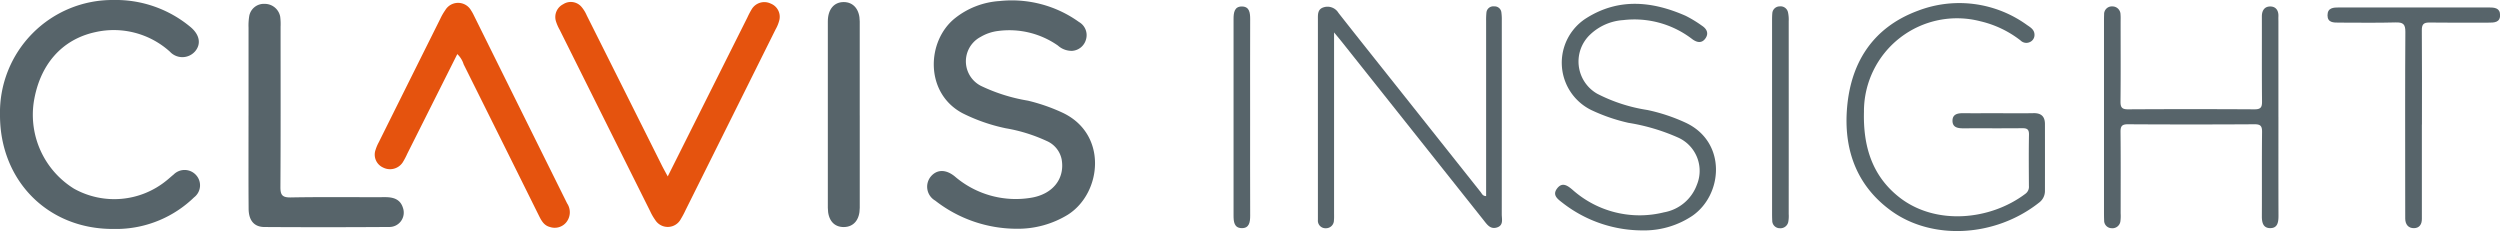
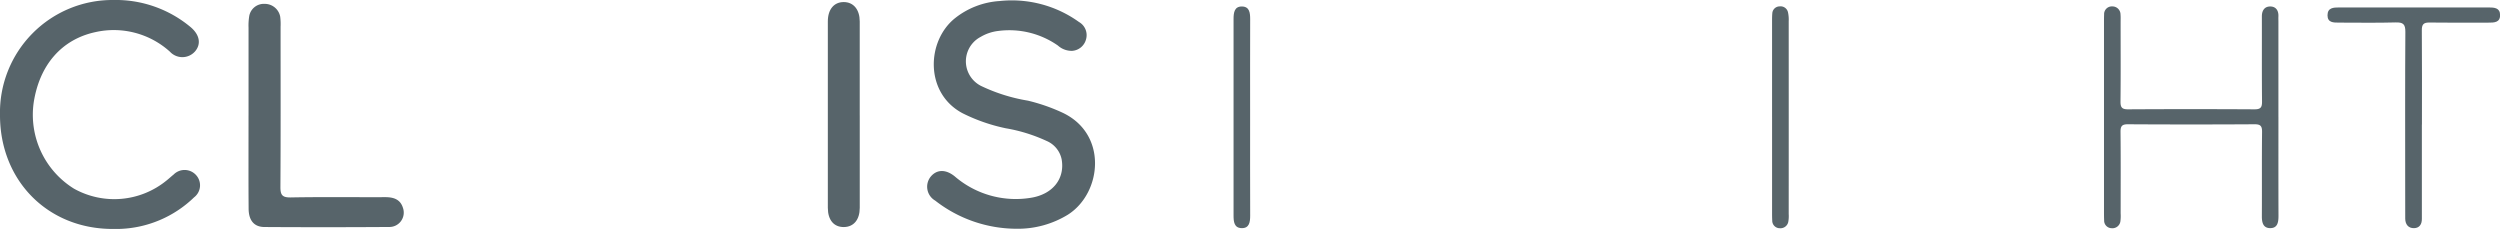
<svg xmlns="http://www.w3.org/2000/svg" width="338.078" height="31.241" viewBox="0 0 338.078 31.241">
  <defs>
    <clipPath id="clip-path">
      <rect id="Rectangle_21" data-name="Rectangle 21" width="338.078" height="31.241" transform="translate(0 0)" fill="none" />
    </clipPath>
  </defs>
  <g id="Group_35" data-name="Group 35" transform="translate(0 0)">
    <g id="Group_34" data-name="Group 34" clip-path="url(#clip-path)">
      <path id="Path_229" data-name="Path 229" d="M137.481,30.934a17.932,17.932,0,0,1-11.018-3.809,2.166,2.166,0,0,1-.622-3.211c.82-1.016,2.041-1.055,3.265-.066a12.652,12.652,0,0,0,10.264,2.905c2.986-.461,4.656-2.574,4.2-5.194a3.452,3.452,0,0,0-2.02-2.492,21.859,21.859,0,0,0-5.528-1.719,23.87,23.87,0,0,1-5.819-2.017c-5.16-2.7-4.937-9.761-1.063-12.864A10.787,10.787,0,0,1,135.156.142a15.567,15.567,0,0,1,10.762,2.837,2.042,2.042,0,0,1,.945,2.349,2.088,2.088,0,0,1-1.887,1.55,2.79,2.79,0,0,1-1.92-.723,11.467,11.467,0,0,0-8.1-1.964,6.049,6.049,0,0,0-2.325.788,3.73,3.73,0,0,0,.028,6.637A23.575,23.575,0,0,0,139,13.611a24.791,24.791,0,0,1,4.658,1.615c6.2,2.884,5.343,10.888.763,13.8a12.944,12.944,0,0,1-6.938,1.909" fill="#57646a" />
      <path id="Path_230" data-name="Path 230" d="M15.233,30.961C6.458,30.965-.006,24.425,0,15.565A15.217,15.217,0,0,1,15.333,0a15.79,15.79,0,0,1,10.4,3.63c1.258,1.034,1.51,2.3.65,3.313a2.284,2.284,0,0,1-3.4.051A11.326,11.326,0,0,0,12.836,4.358c-4.545,1.007-7.508,4.474-8.28,9.516a11.751,11.751,0,0,0,5.45,11.641A11.18,11.18,0,0,0,22.534,24.4c.324-.256.625-.541.948-.8a2.091,2.091,0,0,1,3.075.124,2.048,2.048,0,0,1-.317,2.967A15.161,15.161,0,0,1,16.1,30.96c-.289.007-.578,0-.867,0" fill="#57646a" />
-       <path id="Path_231" data-name="Path 231" d="M90.3,23.856c3.655-7.294,7.213-14.4,10.773-21.5a10.493,10.493,0,0,1,.574-1.092,1.986,1.986,0,0,1,2.591-.773,1.913,1.913,0,0,1,1.121,2.344,4.764,4.764,0,0,1-.472,1.133Q98.808,16.186,92.718,28.4a11.936,11.936,0,0,1-.637,1.2,2,2,0,0,1-3.482.138,7.074,7.074,0,0,1-.677-1.175Q81.8,16.3,75.683,4.026A5.9,5.9,0,0,1,75.189,2.9,1.937,1.937,0,0,1,76.154.575a1.9,1.9,0,0,1,2.484.356,4.62,4.62,0,0,1,.706,1.148Q84.436,12.236,89.518,22.4c.218.435.459.857.783,1.459" fill="#e5530e" />
-       <path id="Path_232" data-name="Path 232" d="M61.84,7.318q-3.395,6.762-6.763,13.47a9.7,9.7,0,0,1-.637,1.2,2.057,2.057,0,0,1-2.635.667,1.915,1.915,0,0,1-1.018-2.391,5.645,5.645,0,0,1,.432-1.019Q55.371,10.9,59.534,2.554a7.8,7.8,0,0,1,.676-1.175,2.02,2.02,0,0,1,3.5.039,5.227,5.227,0,0,1,.361.646Q70.378,14.786,76.69,27.5a2.16,2.16,0,0,1-.172,2.633,2.021,2.021,0,0,1-2.157.561c-.8-.2-1.15-.861-1.488-1.541Q67.8,18.925,62.7,8.7a3.207,3.207,0,0,0-.86-1.387" fill="#e5530e" />
-       <path id="Path_233" data-name="Path 233" d="M200.97,26.52V25.337q0-11.26,0-22.521a9.575,9.575,0,0,1,.041-1.111.93.93,0,0,1,1.043-.842.919.919,0,0,1,.975.779,6.945,6.945,0,0,1,.061,1.109q.006,13.116-.005,26.233c0,.654.273,1.5-.67,1.783-.9.27-1.334-.43-1.8-1.011q-9.547-12.012-19.1-24.024c-.3-.373-.6-.737-1.109-1.348v1.5q0,11.447,0,22.892c0,.33.016.662-.016.989a1.073,1.073,0,0,1-1.106,1.1,1.022,1.022,0,0,1-1.062-1.121c0-.206,0-.413,0-.619q0-13.24,0-26.481c0-.67-.06-1.383.748-1.646a1.729,1.729,0,0,1,2.036.752c2.854,3.632,5.738,7.241,8.611,10.859q5.31,6.687,10.621,13.372c.166.209.26.528.731.538" fill="#57646a" />
      <path id="Path_234" data-name="Path 234" d="M33.611,15.612q0-5.936,0-11.871a7.9,7.9,0,0,1,.08-1.478A2,2,0,0,1,35.777.524a2.121,2.121,0,0,1,2.115,1.729,8.052,8.052,0,0,1,.052,1.356c0,7.214.023,14.427-.022,21.641-.007,1.086.211,1.471,1.4,1.449,4.249-.079,8.5-.02,12.75-.037,1.134-.005,2.07.279,2.426,1.467A1.943,1.943,0,0,1,52.6,30.695q-8.419.058-16.837.005c-1.4-.008-2.13-.883-2.142-2.475-.029-3.751-.012-7.5-.013-11.253,0-.453,0-.907,0-1.36" fill="#57646a" />
-       <path id="Path_235" data-name="Path 235" d="M270.174,15.312c1.61,0,3.221.024,4.831-.009,1.045-.021,1.535.465,1.536,1.477q.006,4.515,0,9.031a1.96,1.96,0,0,1-.81,1.6c-5.96,4.7-14.468,5.092-19.979,1.1-4.545-3.289-6.327-7.99-6.011-13.384.378-6.444,3.394-11.38,9.65-13.685a15.625,15.625,0,0,1,14.737,1.949c.475.319.995.631,1,1.313a1.051,1.051,0,0,1-.628.986,1.107,1.107,0,0,1-1.258-.218,14.017,14.017,0,0,0-5.418-2.592,12.585,12.585,0,0,0-15.759,12.249c-.115,4.552,1.04,8.6,4.759,11.533,4.865,3.835,12.267,3.175,17.079-.461a1.164,1.164,0,0,0,.469-1.06c-.012-2.309-.034-4.619.01-6.928.015-.745-.275-.884-.941-.876-2.642.03-5.285,0-7.927.017-.774,0-1.494-.119-1.476-1.057.016-.854.7-.994,1.426-.989,1.569.013,3.138,0,4.707,0" fill="#57656a" />
      <path id="Path_236" data-name="Path 236" d="M308.115,15.825c0,4.455-.009,8.91.008,13.364,0,.867-.121,1.688-1.162,1.66-.941-.025-1.091-.8-1.086-1.626.02-3.8-.014-7.59.027-11.384.008-.8-.208-1.039-1.025-1.034q-8.549.051-17.1,0c-.835-.006-1.023.263-1.015,1.048.038,3.67.018,7.342.016,11.013a5.6,5.6,0,0,1-.025.988,1.087,1.087,0,0,1-1.2,1.006,1.028,1.028,0,0,1-1.008-1.056c-.015-.33-.019-.66-.019-.99q0-12.932,0-25.862c0-.33,0-.661.016-.99a1.041,1.041,0,0,1,1.1-1.094,1.094,1.094,0,0,1,1.119,1.1c.028.328.013.66.013.99,0,3.588.023,7.177-.016,10.765-.008.791.187,1.065,1.021,1.06q8.549-.051,17.1,0c.837.005,1.026-.269,1.018-1.058-.038-3.836-.011-7.672-.022-11.508,0-.79.354-1.338,1.125-1.341s1.147.551,1.112,1.339c-.011.247,0,.495,0,.743V15.825" fill="#57646a" />
-       <path id="Path_237" data-name="Path 237" d="M222.545,31.153a17.592,17.592,0,0,1-11.264-3.741c-.623-.486-1.392-1.016-.723-1.91.7-.939,1.432-.4,2.1.166a13.642,13.642,0,0,0,12.364,3.046,5.807,5.807,0,0,0,4.453-3.738,4.928,4.928,0,0,0-2.523-6.364,27.009,27.009,0,0,0-6.73-2,24.017,24.017,0,0,1-5.013-1.722,7.127,7.127,0,0,1-.636-12.467c4.358-2.724,8.88-2.26,13.373-.288a16.227,16.227,0,0,1,2.216,1.346c.636.412.94,1.013.487,1.681-.5.742-1.179.6-1.826.113a12.823,12.823,0,0,0-9.314-2.557,7.169,7.169,0,0,0-4.45,1.937,5.014,5.014,0,0,0,.929,8.019,22.1,22.1,0,0,0,6.787,2.2,24.072,24.072,0,0,1,5.261,1.759c5.489,2.638,4.951,9.712.808,12.562a11.732,11.732,0,0,1-6.3,1.963" fill="#57656a" />
      <path id="Path_238" data-name="Path 238" d="M116.265,15.62q0,6.242,0,12.484c0,1.617-.827,2.593-2.16,2.6s-2.154-.944-2.156-2.6q-.015-12.608,0-25.215c0-1.632.846-2.616,2.158-2.61s2.153,1.012,2.155,2.611q.01,6.366,0,12.731" fill="#57646a" />
      <path id="Path_239" data-name="Path 239" d="M327.512,16.846q0,5.94,0,11.881c0,.289-.009.578,0,.867.011.729-.333,1.248-1.059,1.261-.78.015-1.184-.52-1.191-1.291-.015-1.609-.006-3.218-.006-4.827,0-6.807-.023-13.614.024-20.421.007-1.045-.3-1.311-1.315-1.282-2.559.074-5.121.024-7.682.025-.727,0-1.529.008-1.531-.984,0-1.038.8-1.068,1.6-1.067q10.1.009,20.2,0c.75,0,1.517.049,1.539,1,.025,1.064-.827,1.055-1.6,1.055-2.644,0-5.287.027-7.93-.015-.811-.014-1.062.24-1.055,1.054.035,4.249.016,8.5.015,12.748" fill="#57646a" />
      <path id="Path_240" data-name="Path 240" d="M239.638,15.879q0-6.489,0-12.979c0-.37,0-.743.034-1.111a.994.994,0,0,1,.994-.924,1.023,1.023,0,0,1,1.123.783,4.637,4.637,0,0,1,.1,1.222q.008,13.041,0,26.081a4.279,4.279,0,0,1-.046.983,1.075,1.075,0,0,1-1.141.93,1.019,1.019,0,0,1-1.04-1.018c-.021-.37-.022-.741-.022-1.112q0-6.427,0-12.855" fill="#58656a" />
      <path id="Path_241" data-name="Path 241" d="M169.055,15.826c0,4.449-.009,8.9.008,13.346,0,.863-.119,1.7-1.148,1.679s-1.1-.878-1.1-1.725q.018-13.284,0-26.568c0-.869.123-1.7,1.147-1.68s1.1.878,1.1,1.726c-.016,4.407-.007,8.815-.007,13.222" fill="#57646a" />
    </g>
  </g>
</svg>